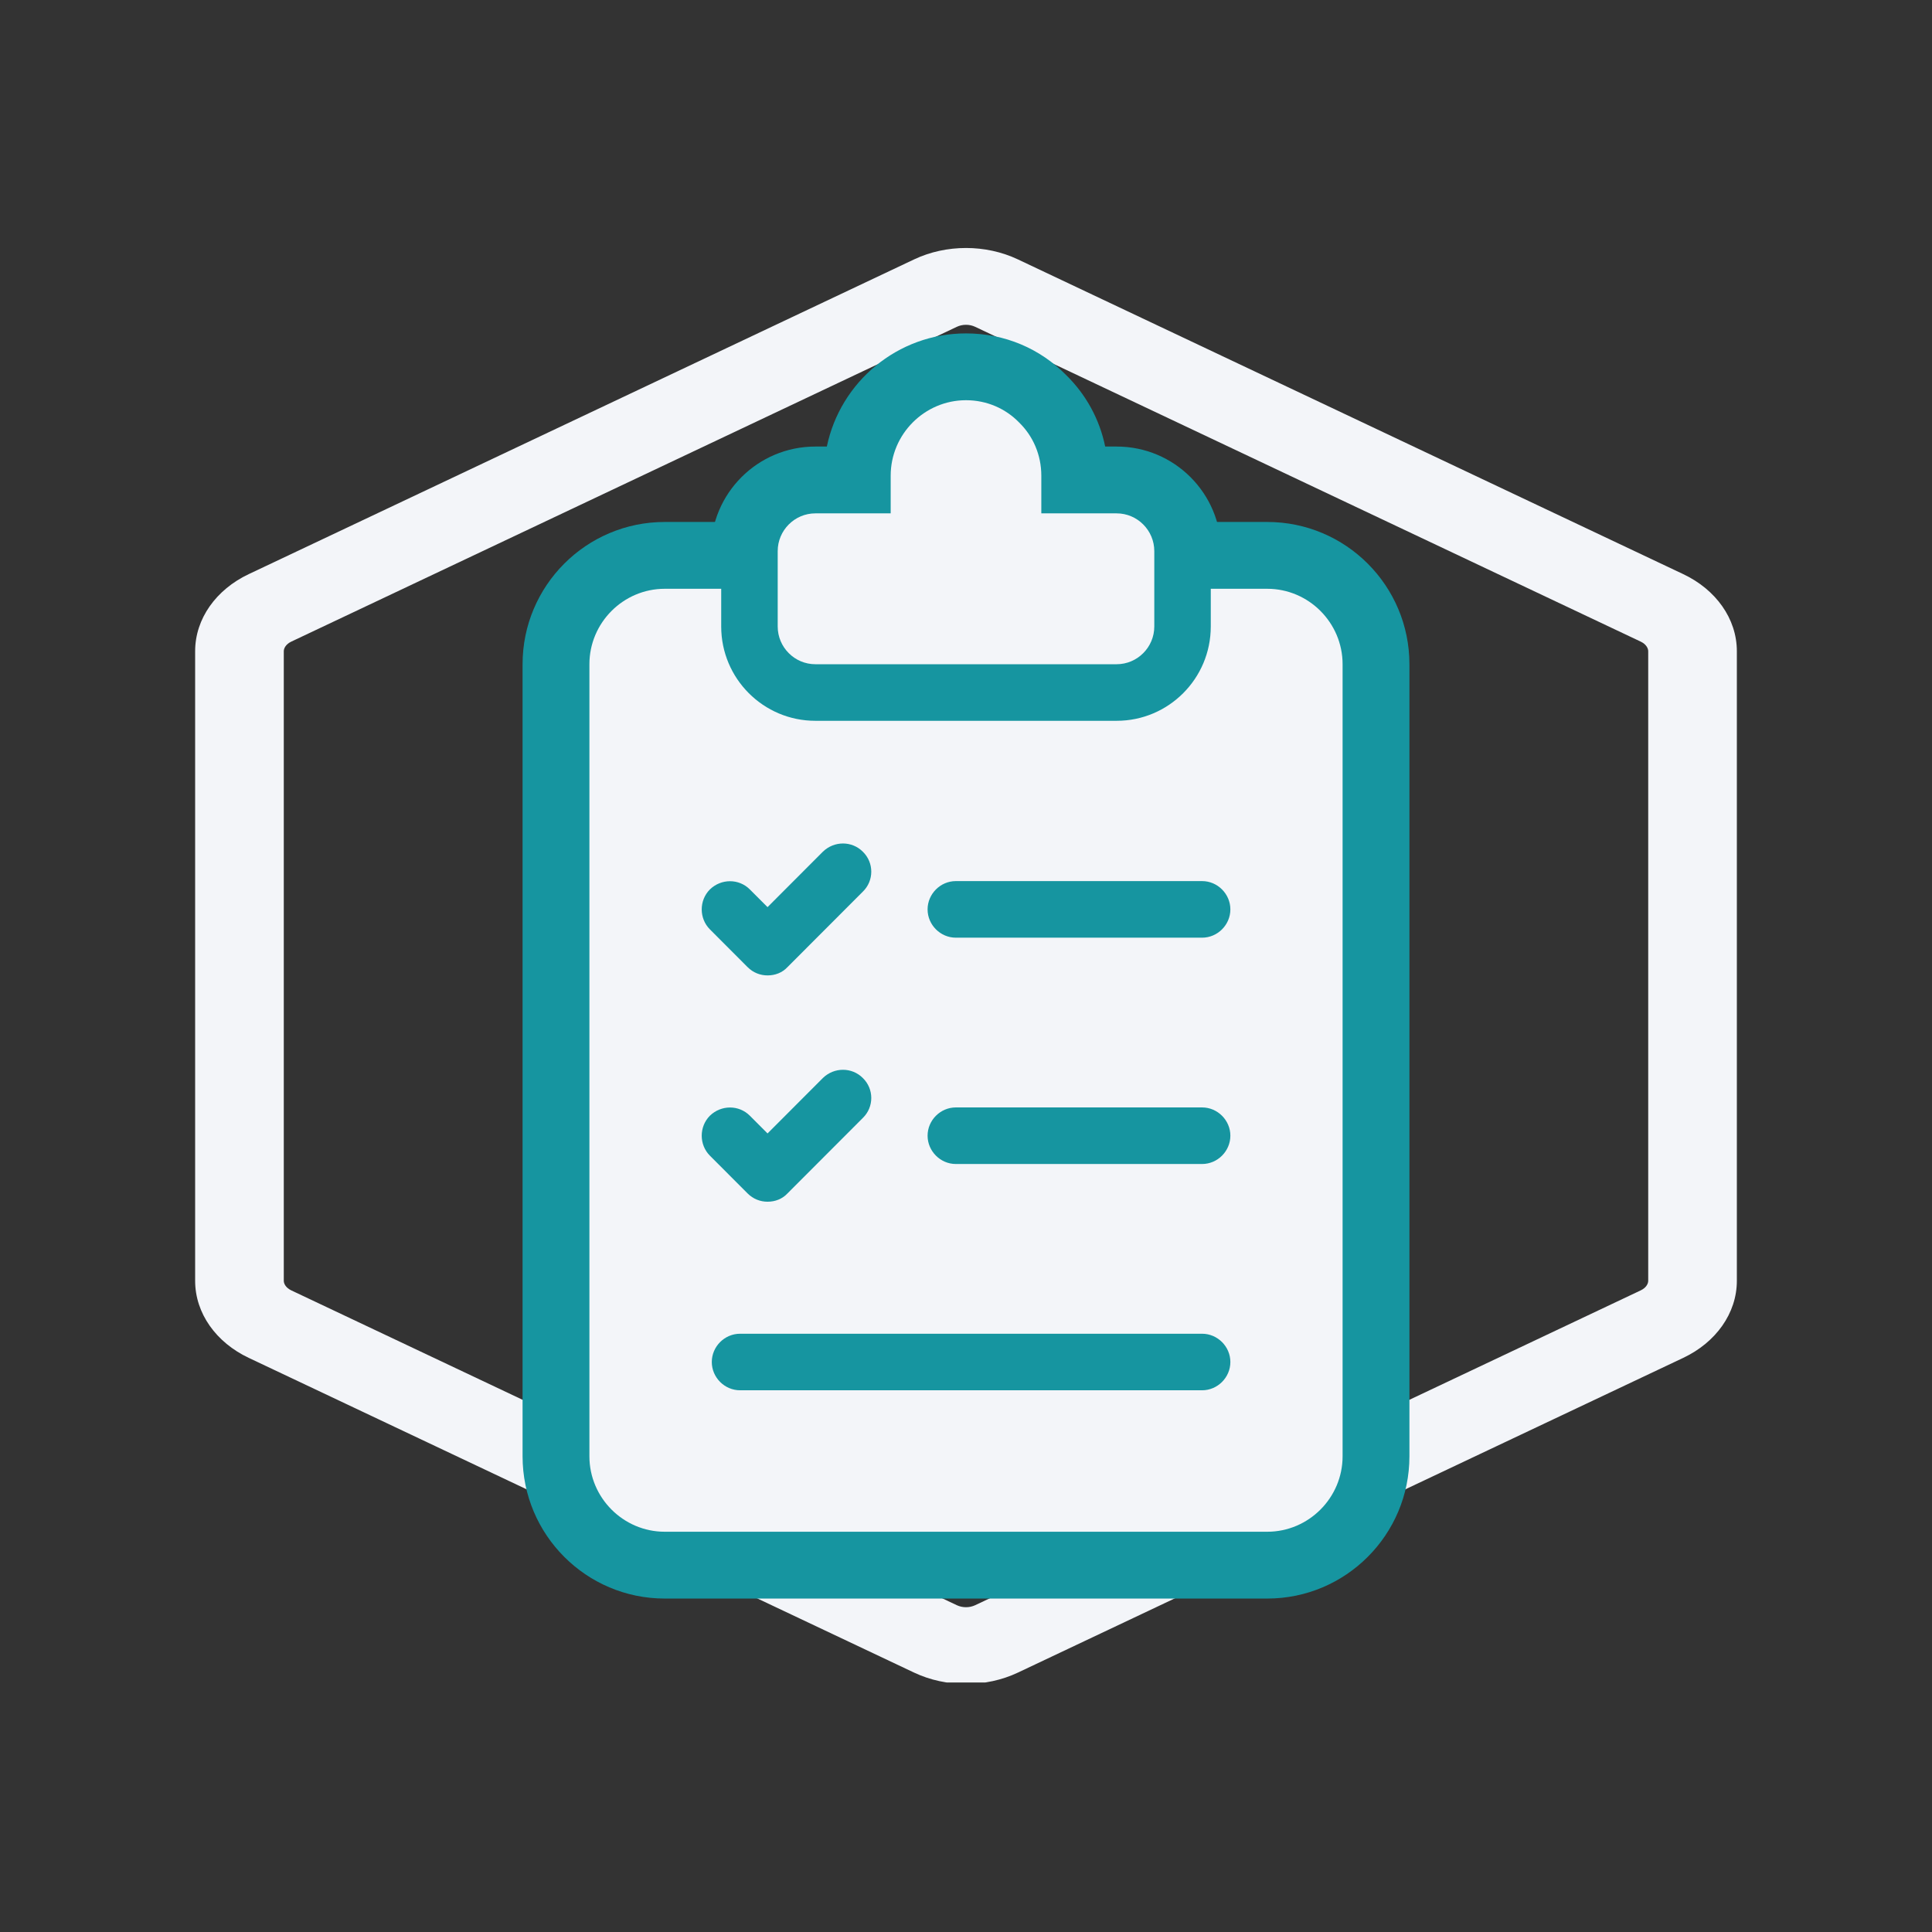
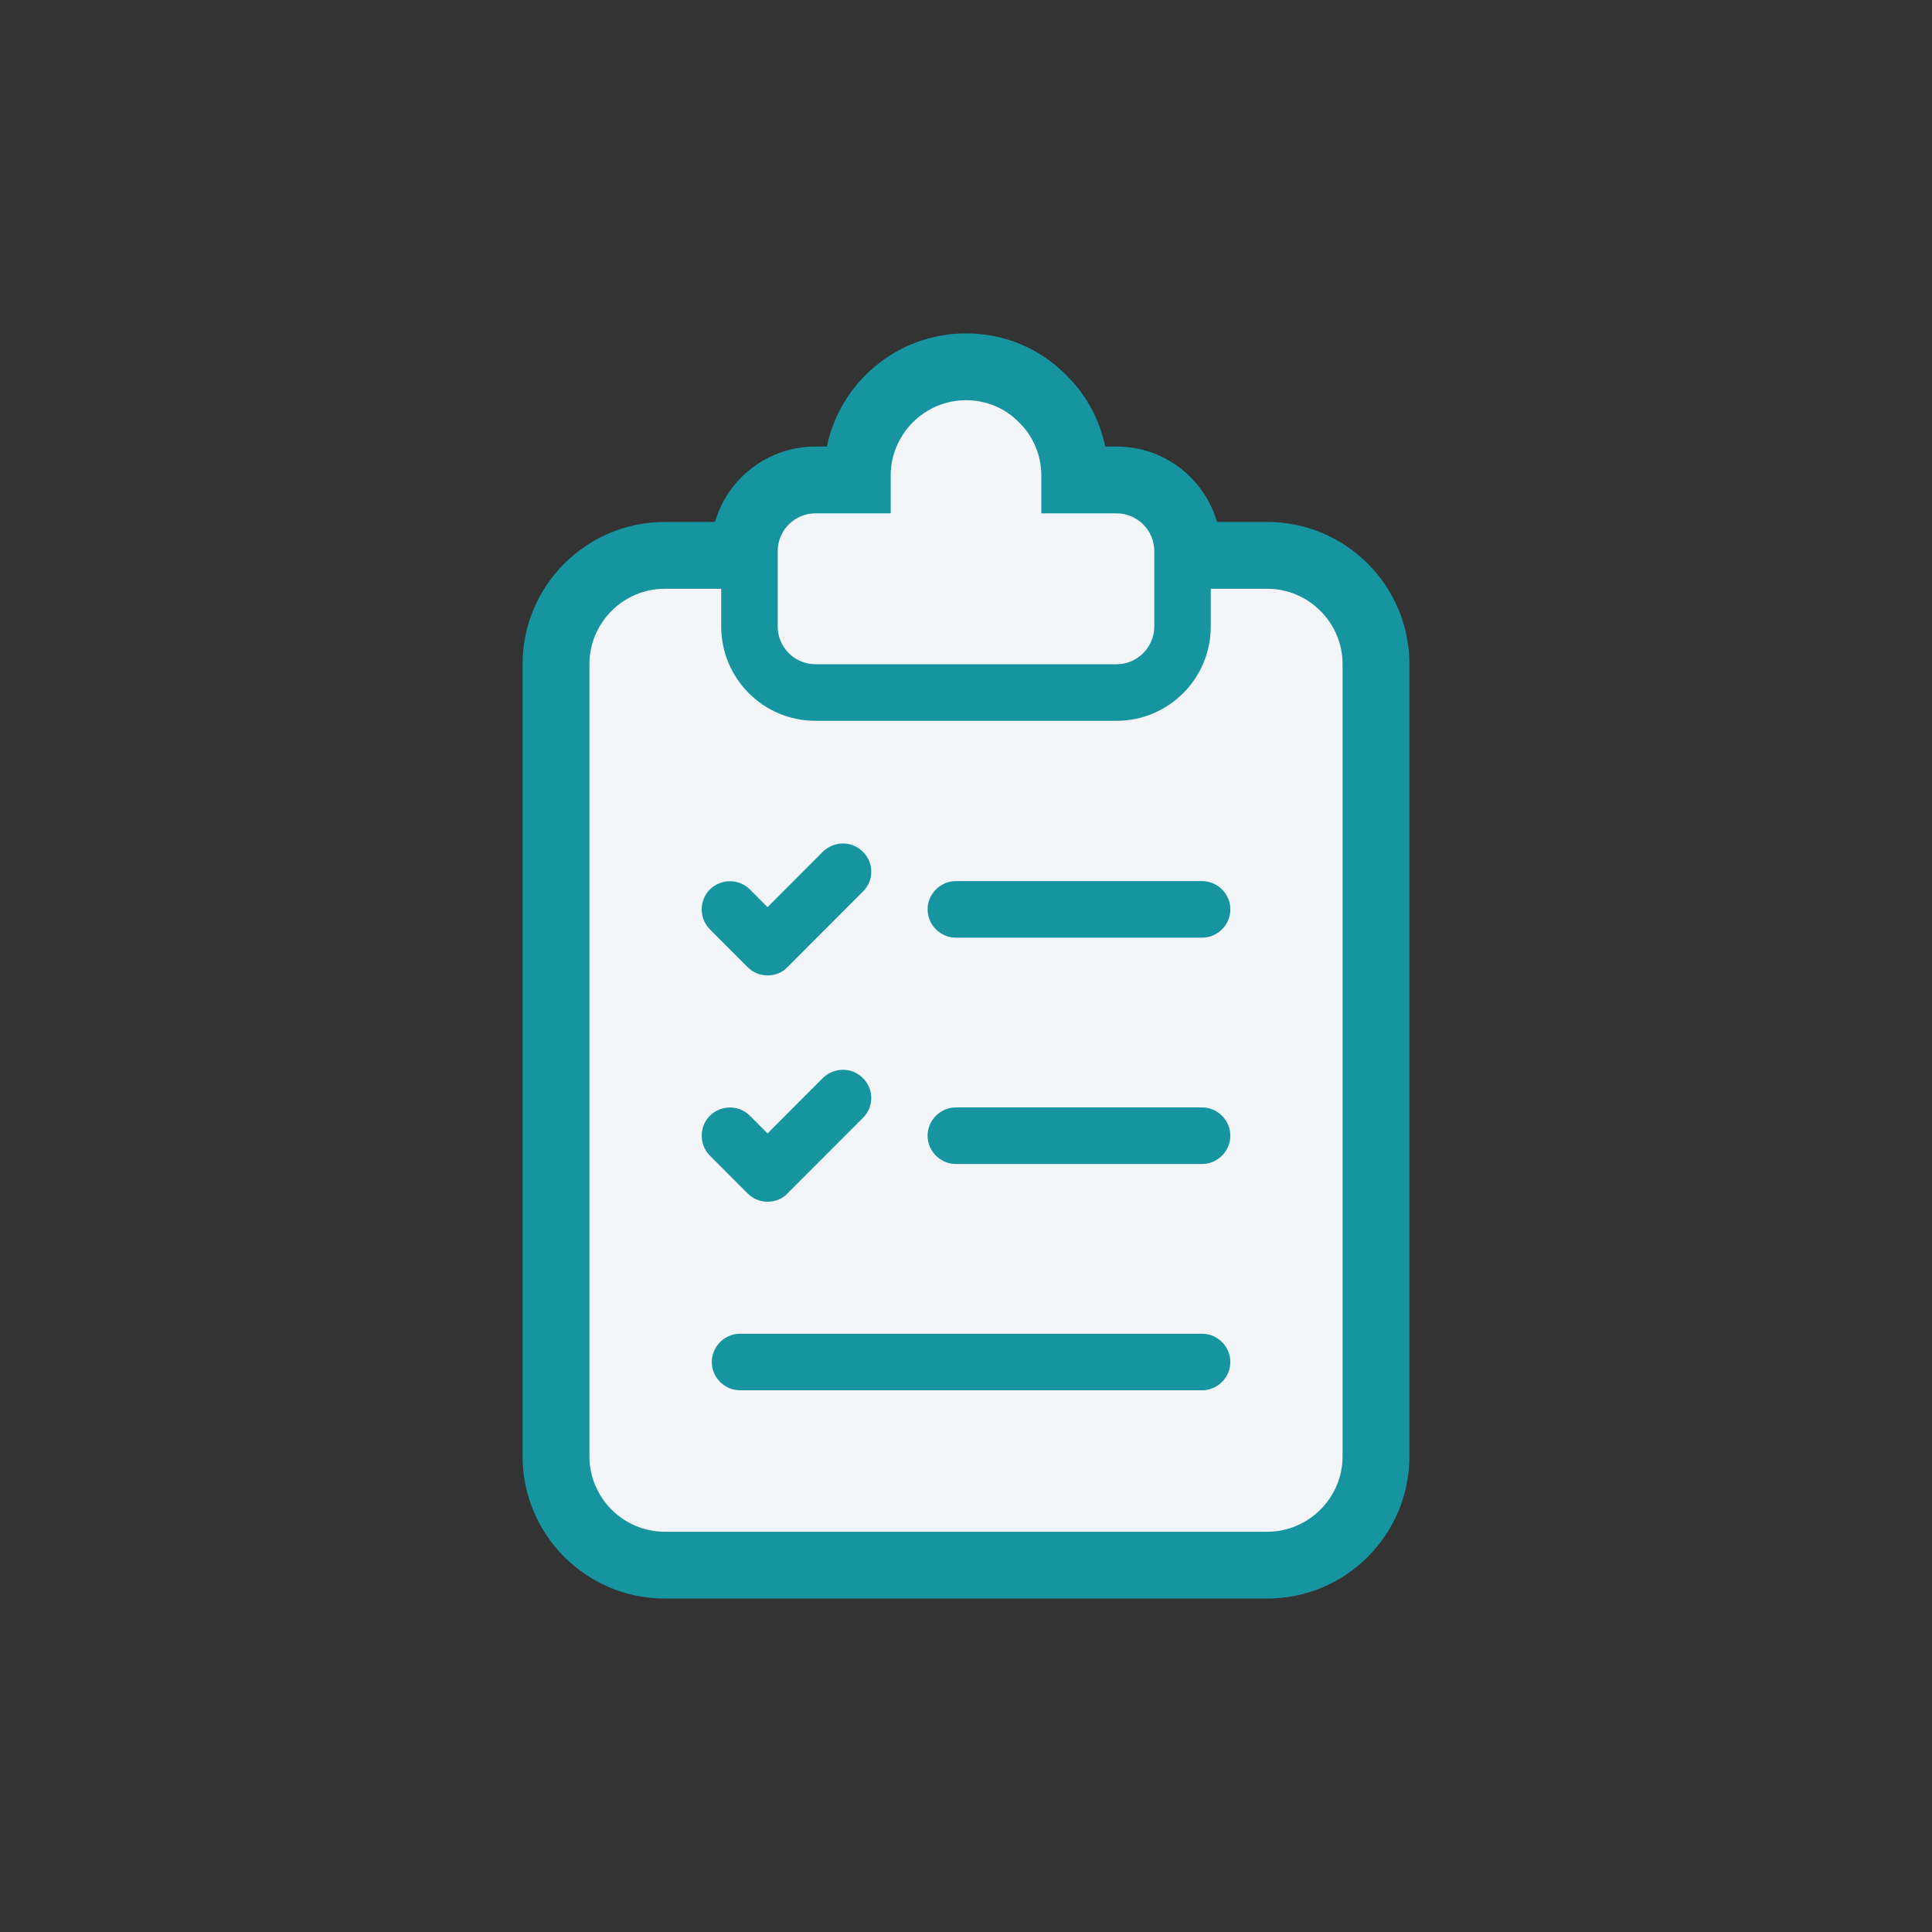
<svg xmlns="http://www.w3.org/2000/svg" xmlns:ns1="http://sodipodi.sourceforge.net/DTD/sodipodi-0.dtd" xmlns:ns2="http://www.inkscape.org/namespaces/inkscape" width="400" zoomAndPan="magnify" viewBox="0 0 300 300" height="400" preserveAspectRatio="xMidYMid meet" version="1.0" data-id="svg8" ns1:docname="Accountability (Invert).svg" ns2:version="1.3 (0e150ed, 2023-07-21)">
  <rect x="0" y="0" width="300" height="300" fill="#333333" stroke="none" />
  <ns1:namedview id="namedview8" pagecolor="#ffffff" bordercolor="#666666" borderopacity="1.0" ns2:showpageshadow="2" ns2:pageopacity="0.0" ns2:pagecheckerboard="0" ns2:deskcolor="#d1d1d1" ns2:zoom="2.0600761" ns2:cx="380.81117" ns2:cy="248.04909" ns2:window-width="1312" ns2:window-height="431" ns2:window-x="0" ns2:window-y="25" ns2:window-maximized="0" ns2:current-layer="g4" />
  <defs id="defs3">
    <clipPath id="6736900809">
      <path d="M 30 38.508 L 270 38.508 L 270 261.258 L 30 261.258 Z M 30 38.508 " clip-rule="nonzero" id="path1" />
    </clipPath>
    <clipPath id="aea4840a2c">
      <path d="M 81.145 81.051 L 218.855 81.051 L 218.855 248.227 L 81.145 248.227 Z M 81.145 81.051 " clip-rule="nonzero" id="path2" />
    </clipPath>
    <clipPath id="6e76c2cd7e">
      <path d="M 91.523 91.426 L 208.477 91.426 L 208.477 237.852 L 91.523 237.852 Z M 91.523 91.426 " clip-rule="nonzero" id="path3" />
    </clipPath>
  </defs>
  <g clip-path="url(#6736900809)" id="g4">
-     <path fill="#f3f5f9" d="m 149.996,38.508 c -2.77,0 -5.547,0.586 -8.051,1.77 L 38.613,89.156 c -5.035,2.383 -8.312,6.902 -8.312,11.969 v 97.754 c 0,5.066 3.277,9.586 8.312,11.965 l 103.332,48.879 c 4.961,2.348 11.148,2.348 16.109,0 l 103.328,-48.879 c 5.031,-2.379 8.316,-6.898 8.316,-11.965 V 101.125 c 0,-5.07 -3.281,-9.586 -8.316,-11.969 L 158.055,40.277 c -2.504,-1.184 -5.293,-1.77 -8.059,-1.77 z m 0,11.926 c 0.504,0 0.996,0.109 1.434,0.316 l 103.328,48.875 c 0.836,0.395 1.176,1.023 1.176,1.5 v 97.754 c 0,0.477 -0.34,1.102 -1.176,1.496 l -103.328,48.879 c -0.891,0.418 -1.973,0.418 -2.859,0 L 45.242,200.375 c -0.836,-0.395 -1.176,-1.02 -1.176,-1.496 V 101.125 c 0,-0.477 0.34,-1.105 1.176,-1.5 L 148.57,50.75 c 0.438,-0.207 0.926,-0.316 1.426,-0.316 z" fill-opacity="1" fill-rule="nonzero" id="path4" ns1:nodetypes="sccssccccssccssccssccccssccs" />
-   </g>
+     </g>
  <path fill="#1695a0" d="M 150 51.77 C 139.359 51.77 130.48 59.316 128.391 69.34 L 126.609 69.34 C 117.641 69.34 110.383 76.613 110.383 85.574 L 110.383 97.285 C 110.383 106.242 117.641 113.516 126.609 113.516 L 173.391 113.516 C 182.359 113.516 189.617 106.242 189.617 97.285 L 189.617 85.574 C 189.617 76.613 182.359 69.34 173.391 69.34 L 171.613 69.34 C 170.742 65.105 168.652 61.289 165.574 58.262 C 161.508 54.129 156.016 51.77 150 51.77 Z M 150 51.77 " fill-opacity="1" fill-rule="nonzero" id="path5" />
  <g clip-path="url(#aea4840a2c)" id="g6">
-     <path fill="#1695a0" d="M 103.219 81.051 C 91.027 81.051 81.145 90.961 81.145 103.141 L 81.145 226.133 C 81.145 238.312 91.031 248.223 103.219 248.223 L 196.781 248.223 C 208.969 248.223 218.855 238.312 218.855 226.133 L 218.855 103.141 C 218.855 90.961 208.973 81.051 196.781 81.051 L 177.633 81.051 L 177.633 97.285 C 177.633 99.59 175.664 101.551 173.391 101.551 L 126.609 101.551 C 124.336 101.551 122.367 99.59 122.367 97.285 L 122.367 81.051 Z M 103.219 81.051 " fill-opacity="1" fill-rule="nonzero" id="path6" />
+     <path fill="#1695a0" d="M 103.219 81.051 C 91.027 81.051 81.145 90.961 81.145 103.141 L 81.145 226.133 C 81.145 238.312 91.031 248.223 103.219 248.223 L 196.781 248.223 C 208.969 248.223 218.855 238.312 218.855 226.133 L 218.855 103.141 C 218.855 90.961 208.973 81.051 196.781 81.051 L 177.633 81.051 L 177.633 97.285 C 177.633 99.59 175.664 101.551 173.391 101.551 L 126.609 101.551 L 122.367 81.051 Z M 103.219 81.051 " fill-opacity="1" fill-rule="nonzero" id="path6" />
  </g>
  <path fill="#f3f5f9" d="M 179.238 85.574 L 179.238 97.285 C 179.238 100.508 176.609 103.141 173.391 103.141 L 126.609 103.141 C 123.391 103.141 120.762 100.508 120.762 97.285 L 120.762 85.574 C 120.762 82.352 123.391 79.715 126.609 79.715 L 138.305 79.715 L 138.305 73.859 C 138.305 67.414 143.566 62.145 150 62.145 C 153.219 62.145 156.141 63.434 158.246 65.602 C 160.41 67.707 161.695 70.637 161.695 73.859 L 161.695 79.715 L 173.391 79.715 C 176.609 79.715 179.238 82.352 179.238 85.574 Z M 179.238 85.574 " fill-opacity="1" fill-rule="nonzero" id="path7" />
  <g clip-path="url(#6e76c2cd7e)" id="g8">
    <path fill="#f3f5f9" d="M 196.781 91.426 L 188.008 91.426 L 188.008 97.285 C 188.008 105.367 181.461 111.926 173.391 111.926 L 126.609 111.926 C 118.539 111.926 111.988 105.367 111.988 97.285 L 111.988 91.426 L 103.219 91.426 C 96.785 91.426 91.523 96.699 91.523 103.141 L 91.523 226.133 C 91.523 232.574 96.785 237.848 103.219 237.848 L 196.781 237.848 C 203.215 237.848 208.477 232.574 208.477 226.133 L 208.477 103.141 C 208.477 96.699 203.215 91.426 196.781 91.426 Z M 110.234 138.109 C 111.988 136.41 114.738 136.41 116.434 138.109 L 119.184 140.859 L 127.777 132.25 C 129.531 130.551 132.281 130.551 133.977 132.25 C 135.73 133.949 135.73 136.762 133.977 138.457 L 122.281 150.172 C 121.461 151.051 120.352 151.461 119.184 151.461 C 118.07 151.461 116.961 151.051 116.082 150.172 L 110.234 144.312 C 108.539 142.617 108.539 139.805 110.234 138.109 Z M 110.234 173.246 C 111.988 171.547 114.738 171.547 116.434 173.246 L 119.184 176 L 127.777 167.391 C 129.531 165.691 132.281 165.691 133.977 167.391 C 135.73 169.09 135.73 171.898 133.977 173.598 L 122.281 185.312 C 121.461 186.191 120.352 186.602 119.184 186.602 C 118.07 186.602 116.961 186.191 116.082 185.312 L 110.234 179.453 C 108.539 177.758 108.539 174.945 110.234 173.246 Z M 186.664 215.883 L 114.914 215.883 C 112.516 215.883 110.527 213.895 110.527 211.492 C 110.527 209.09 112.516 207.102 114.914 207.102 L 186.664 207.102 C 189.062 207.102 191.051 209.09 191.051 211.492 C 191.051 213.895 189.062 215.883 186.664 215.883 Z M 186.664 180.746 L 148.422 180.746 C 146.023 180.746 144.035 178.75 144.035 176.352 C 144.035 173.949 146.023 171.961 148.422 171.961 L 186.664 171.961 C 189.062 171.961 191.051 173.949 191.051 176.352 C 191.051 178.75 189.062 180.746 186.664 180.746 Z M 186.664 145.602 L 148.422 145.602 C 146.023 145.602 144.035 143.613 144.035 141.211 C 144.035 138.809 146.023 136.816 148.422 136.816 L 186.664 136.816 C 189.062 136.816 191.051 138.809 191.051 141.211 C 191.051 143.613 189.062 145.602 186.664 145.602 Z M 186.664 145.602 " fill-opacity="1" fill-rule="nonzero" id="path8" />
  </g>
</svg>